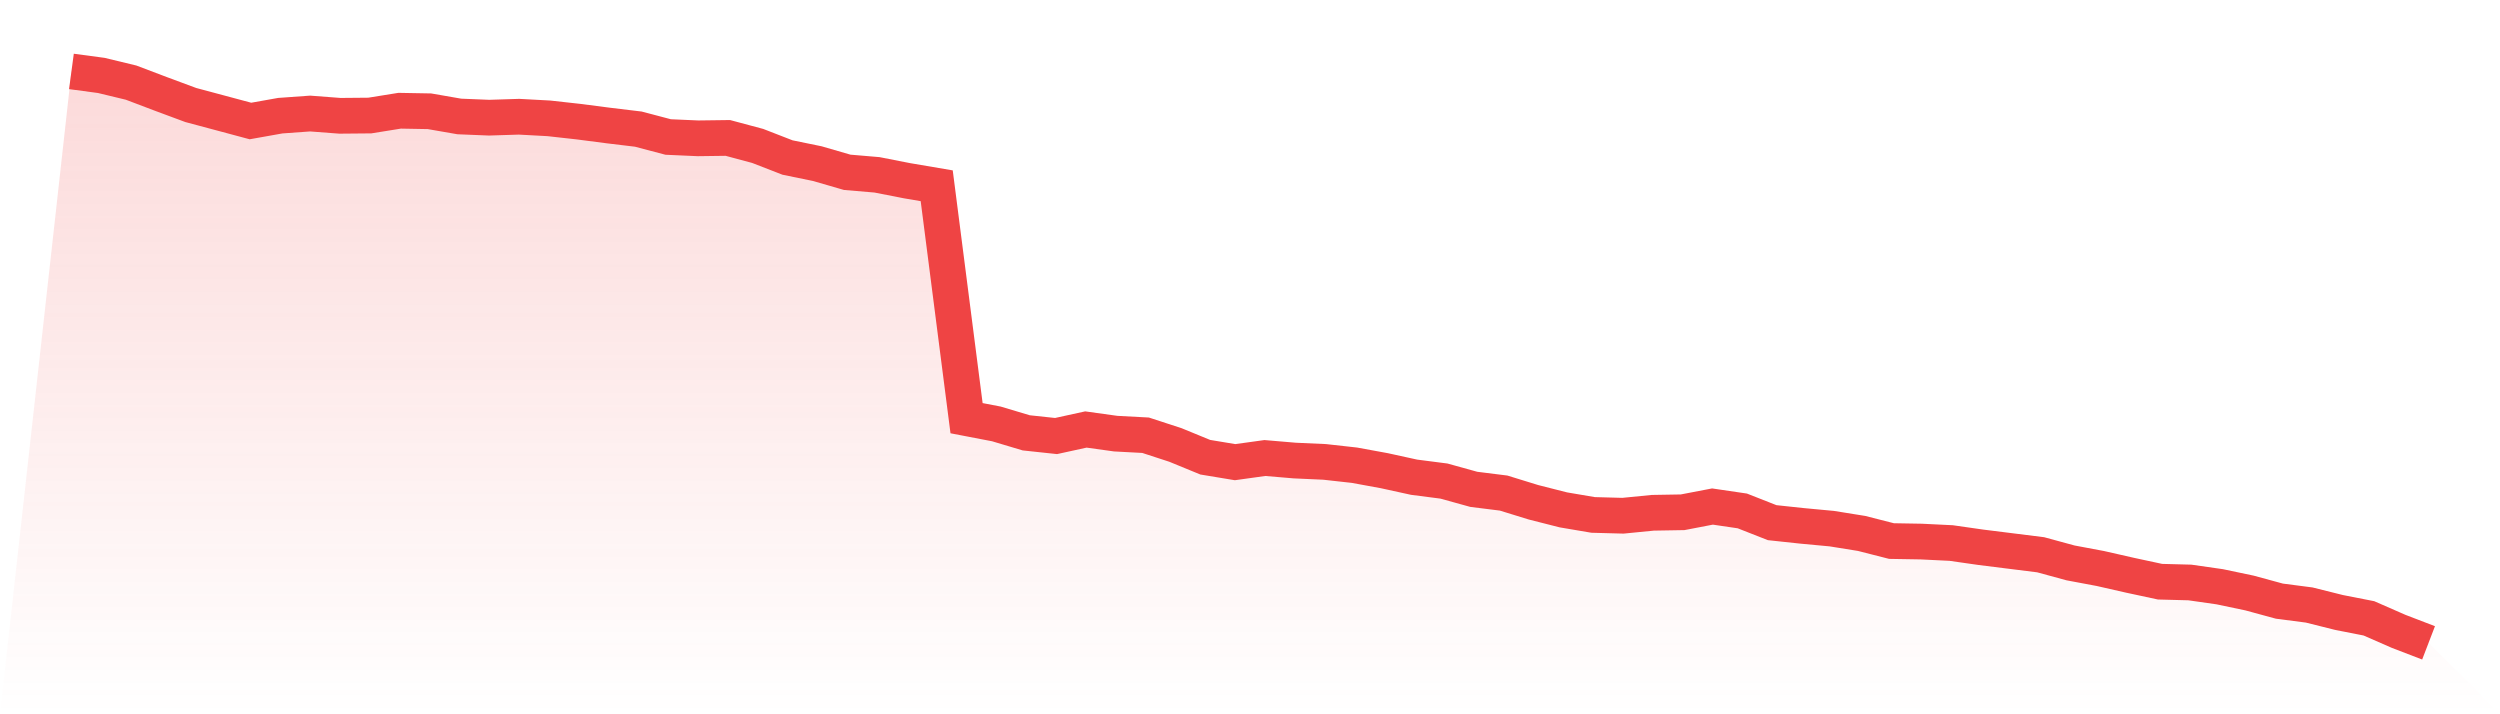
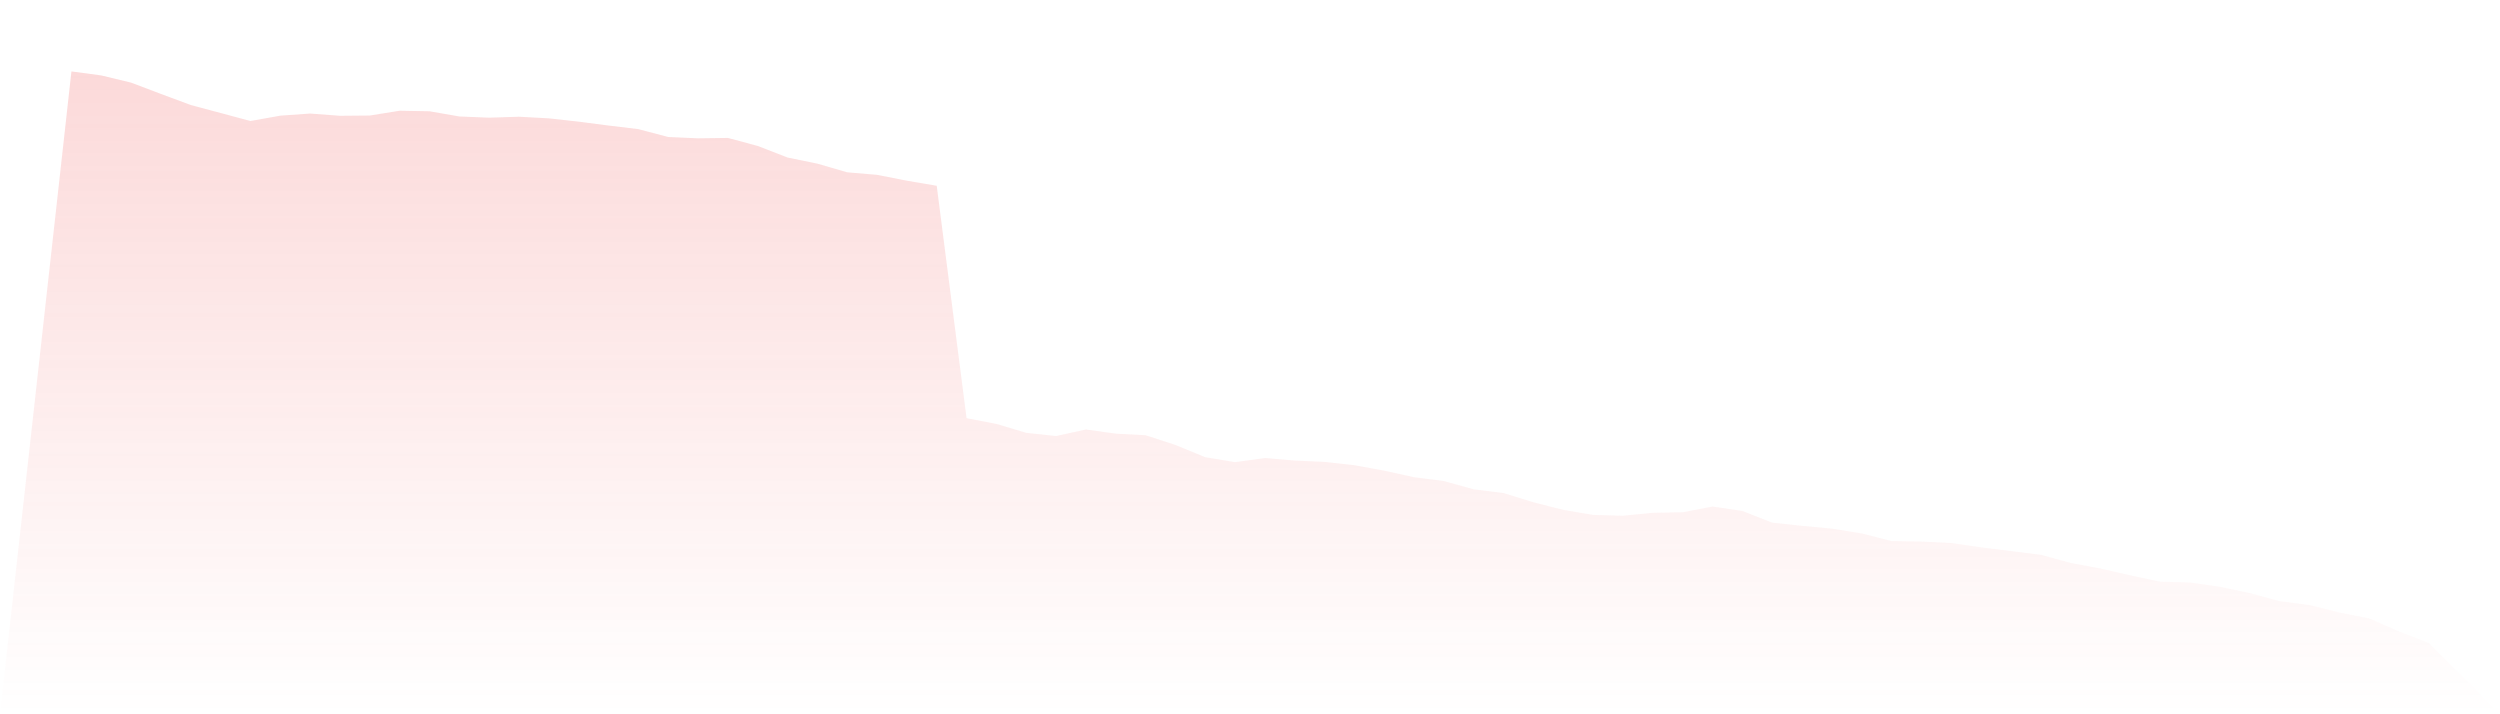
<svg xmlns="http://www.w3.org/2000/svg" viewBox="0 0 140 40">
  <defs>
    <linearGradient id="gradient" x1="0" x2="0" y1="0" y2="1">
      <stop offset="0%" stop-color="#ef4444" stop-opacity="0.2" />
      <stop offset="100%" stop-color="#ef4444" stop-opacity="0" />
    </linearGradient>
  </defs>
  <path d="M4,4 L4,4 L5.671,4.224 L7.342,4.627 L9.013,5.261 L10.684,5.881 L12.354,6.328 L14.025,6.776 L15.696,6.478 L17.367,6.358 L19.038,6.485 L20.709,6.47 L22.38,6.201 L24.051,6.231 L25.722,6.522 L27.392,6.59 L29.063,6.537 L30.734,6.627 L32.405,6.813 L34.076,7.03 L35.747,7.231 L37.418,7.672 L39.089,7.746 L40.759,7.724 L42.43,8.172 L44.101,8.821 L45.772,9.164 L47.443,9.649 L49.114,9.791 L50.785,10.119 L52.456,10.403 L54.127,23.418 L55.797,23.739 L57.468,24.239 L59.139,24.418 L60.81,24.052 L62.481,24.284 L64.152,24.373 L65.823,24.918 L67.494,25.604 L69.165,25.881 L70.835,25.649 L72.506,25.791 L74.177,25.866 L75.848,26.052 L77.519,26.358 L79.19,26.724 L80.861,26.94 L82.532,27.403 L84.203,27.612 L85.873,28.127 L87.544,28.552 L89.215,28.836 L90.886,28.881 L92.557,28.716 L94.228,28.687 L95.899,28.366 L97.57,28.612 L99.24,29.269 L100.911,29.448 L102.582,29.604 L104.253,29.873 L105.924,30.299 L107.595,30.328 L109.266,30.41 L110.937,30.649 L112.608,30.858 L114.278,31.067 L115.949,31.522 L117.62,31.836 L119.291,32.216 L120.962,32.575 L122.633,32.619 L124.304,32.858 L125.975,33.209 L127.646,33.664 L129.316,33.881 L130.987,34.299 L132.658,34.627 L134.329,35.358 L136,36 L140,40 L0,40 z" fill="url(#gradient)" />
-   <path d="M4,4 L4,4 L5.671,4.224 L7.342,4.627 L9.013,5.261 L10.684,5.881 L12.354,6.328 L14.025,6.776 L15.696,6.478 L17.367,6.358 L19.038,6.485 L20.709,6.47 L22.38,6.201 L24.051,6.231 L25.722,6.522 L27.392,6.59 L29.063,6.537 L30.734,6.627 L32.405,6.813 L34.076,7.03 L35.747,7.231 L37.418,7.672 L39.089,7.746 L40.759,7.724 L42.43,8.172 L44.101,8.821 L45.772,9.164 L47.443,9.649 L49.114,9.791 L50.785,10.119 L52.456,10.403 L54.127,23.418 L55.797,23.739 L57.468,24.239 L59.139,24.418 L60.81,24.052 L62.481,24.284 L64.152,24.373 L65.823,24.918 L67.494,25.604 L69.165,25.881 L70.835,25.649 L72.506,25.791 L74.177,25.866 L75.848,26.052 L77.519,26.358 L79.19,26.724 L80.861,26.94 L82.532,27.403 L84.203,27.612 L85.873,28.127 L87.544,28.552 L89.215,28.836 L90.886,28.881 L92.557,28.716 L94.228,28.687 L95.899,28.366 L97.57,28.612 L99.24,29.269 L100.911,29.448 L102.582,29.604 L104.253,29.873 L105.924,30.299 L107.595,30.328 L109.266,30.41 L110.937,30.649 L112.608,30.858 L114.278,31.067 L115.949,31.522 L117.62,31.836 L119.291,32.216 L120.962,32.575 L122.633,32.619 L124.304,32.858 L125.975,33.209 L127.646,33.664 L129.316,33.881 L130.987,34.299 L132.658,34.627 L134.329,35.358 L136,36" fill="none" stroke="#ef4444" stroke-width="2" />
</svg>